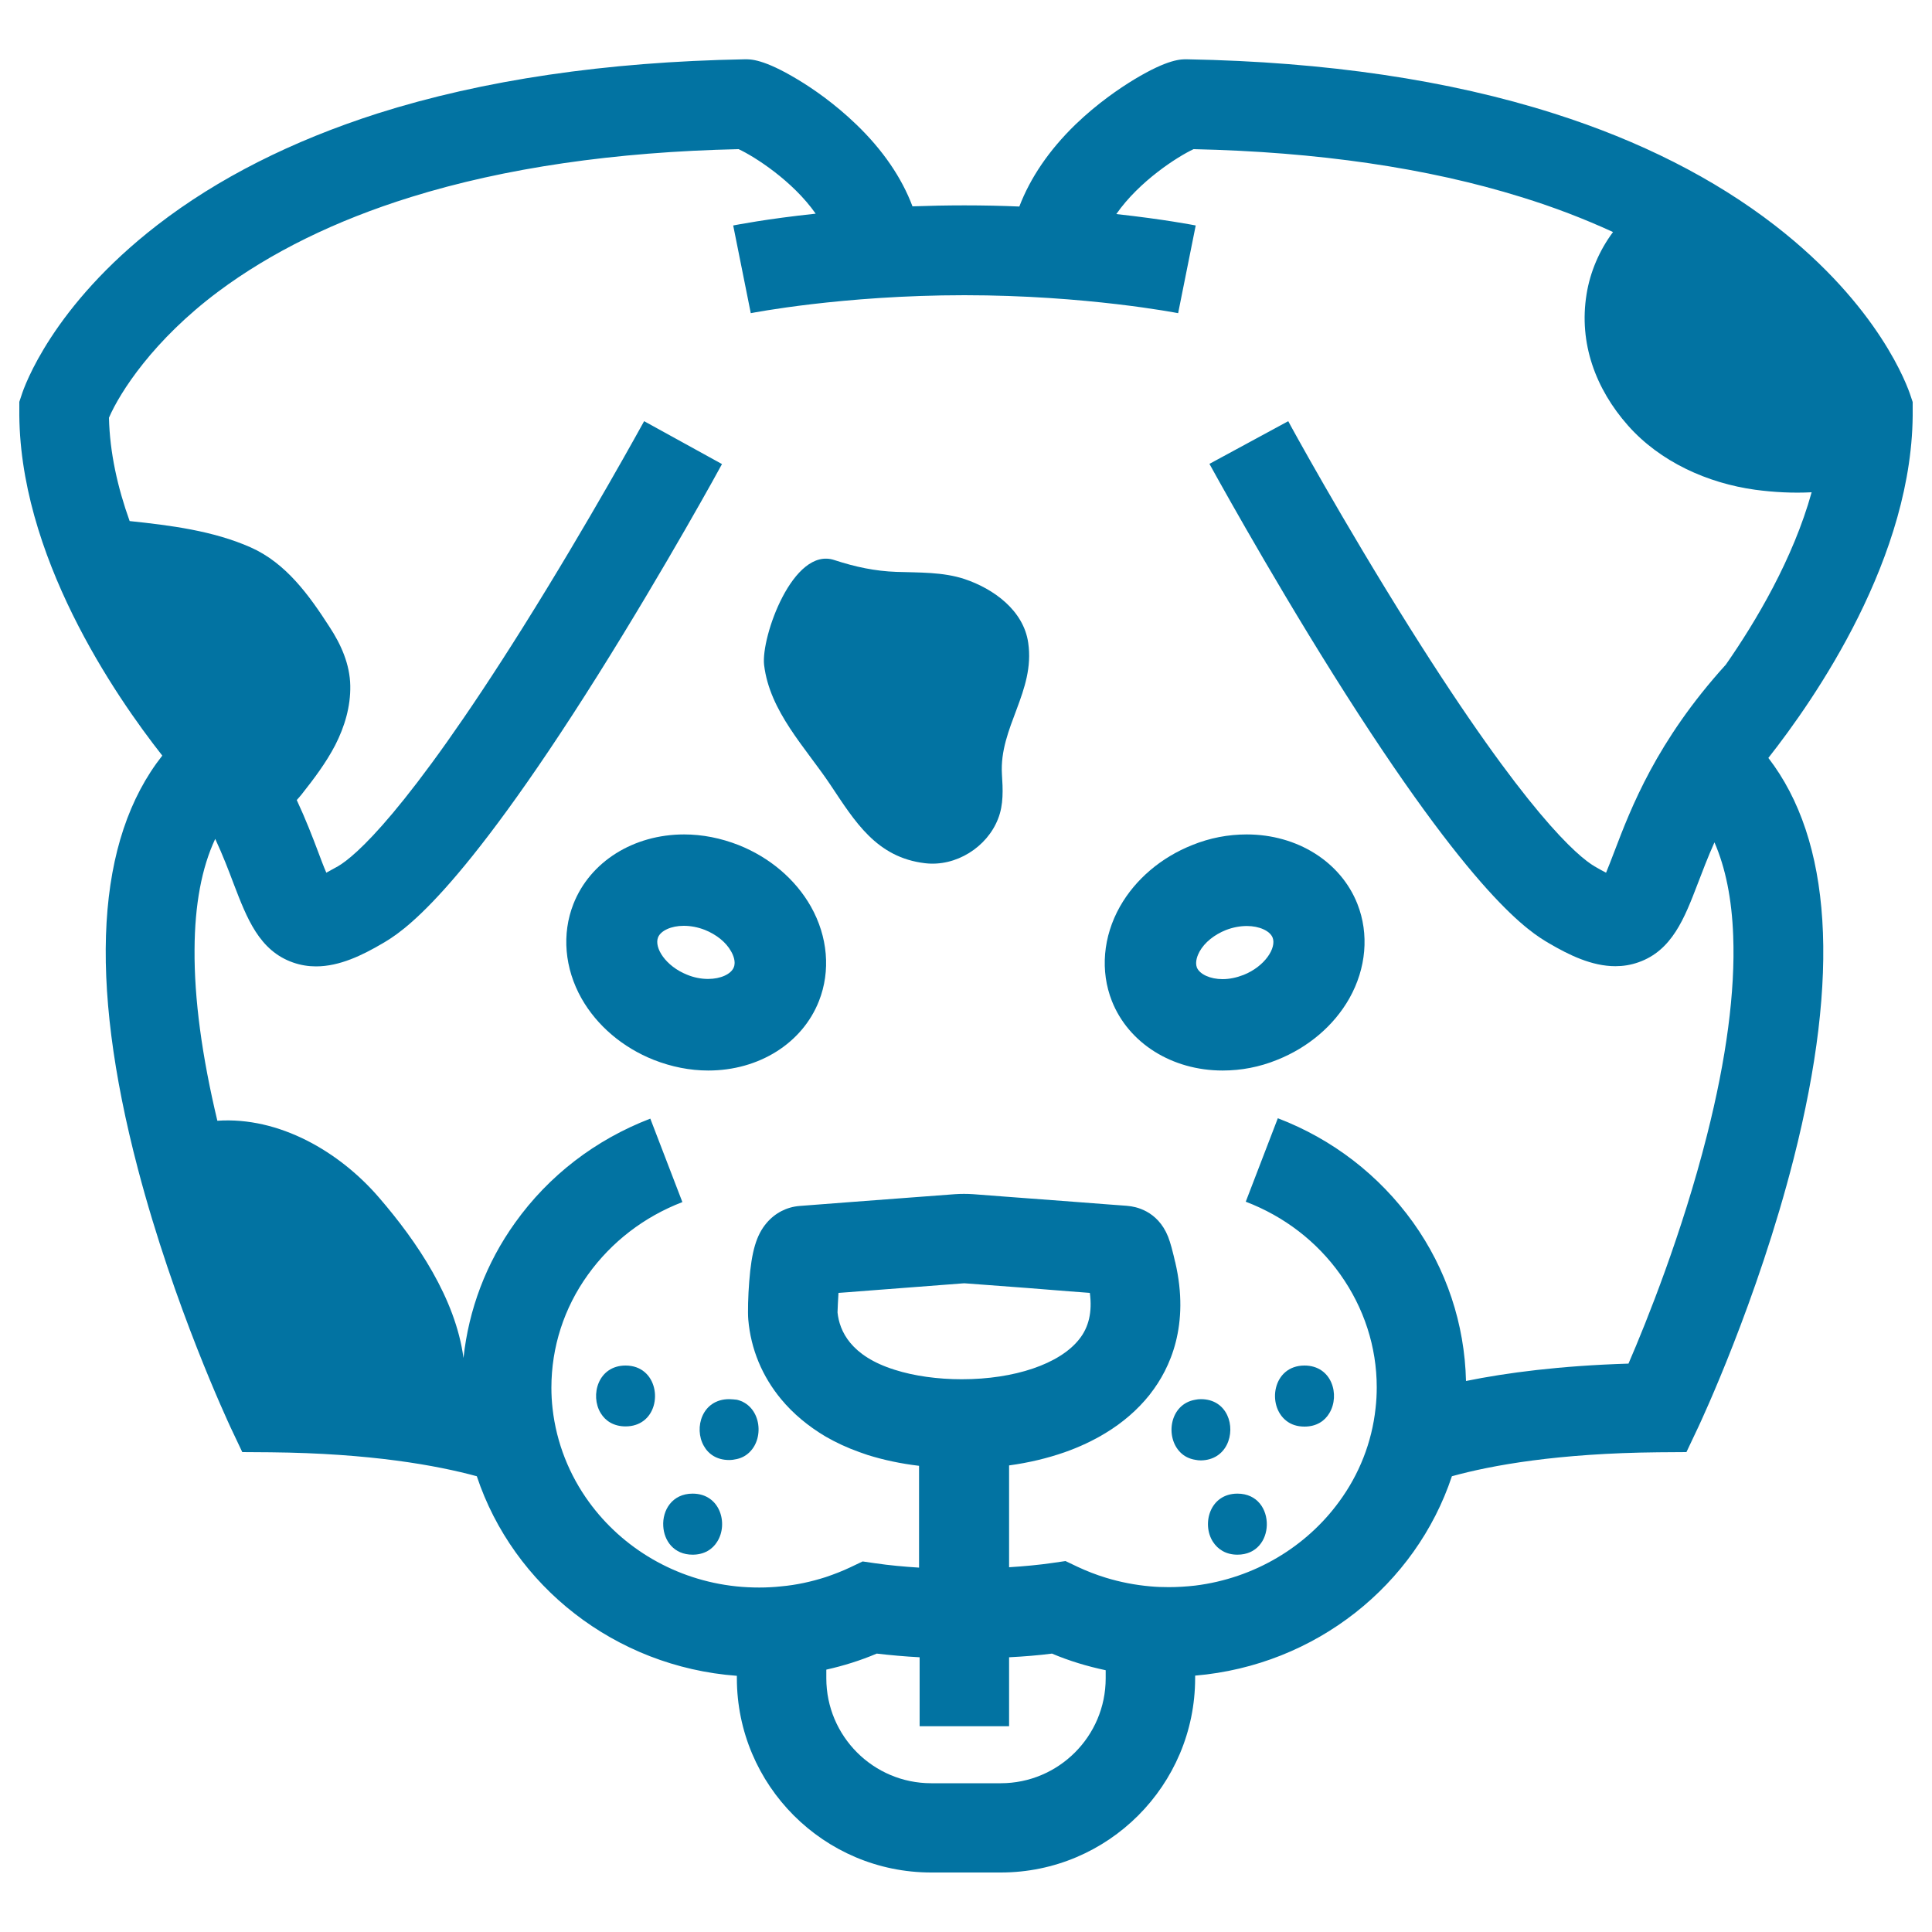
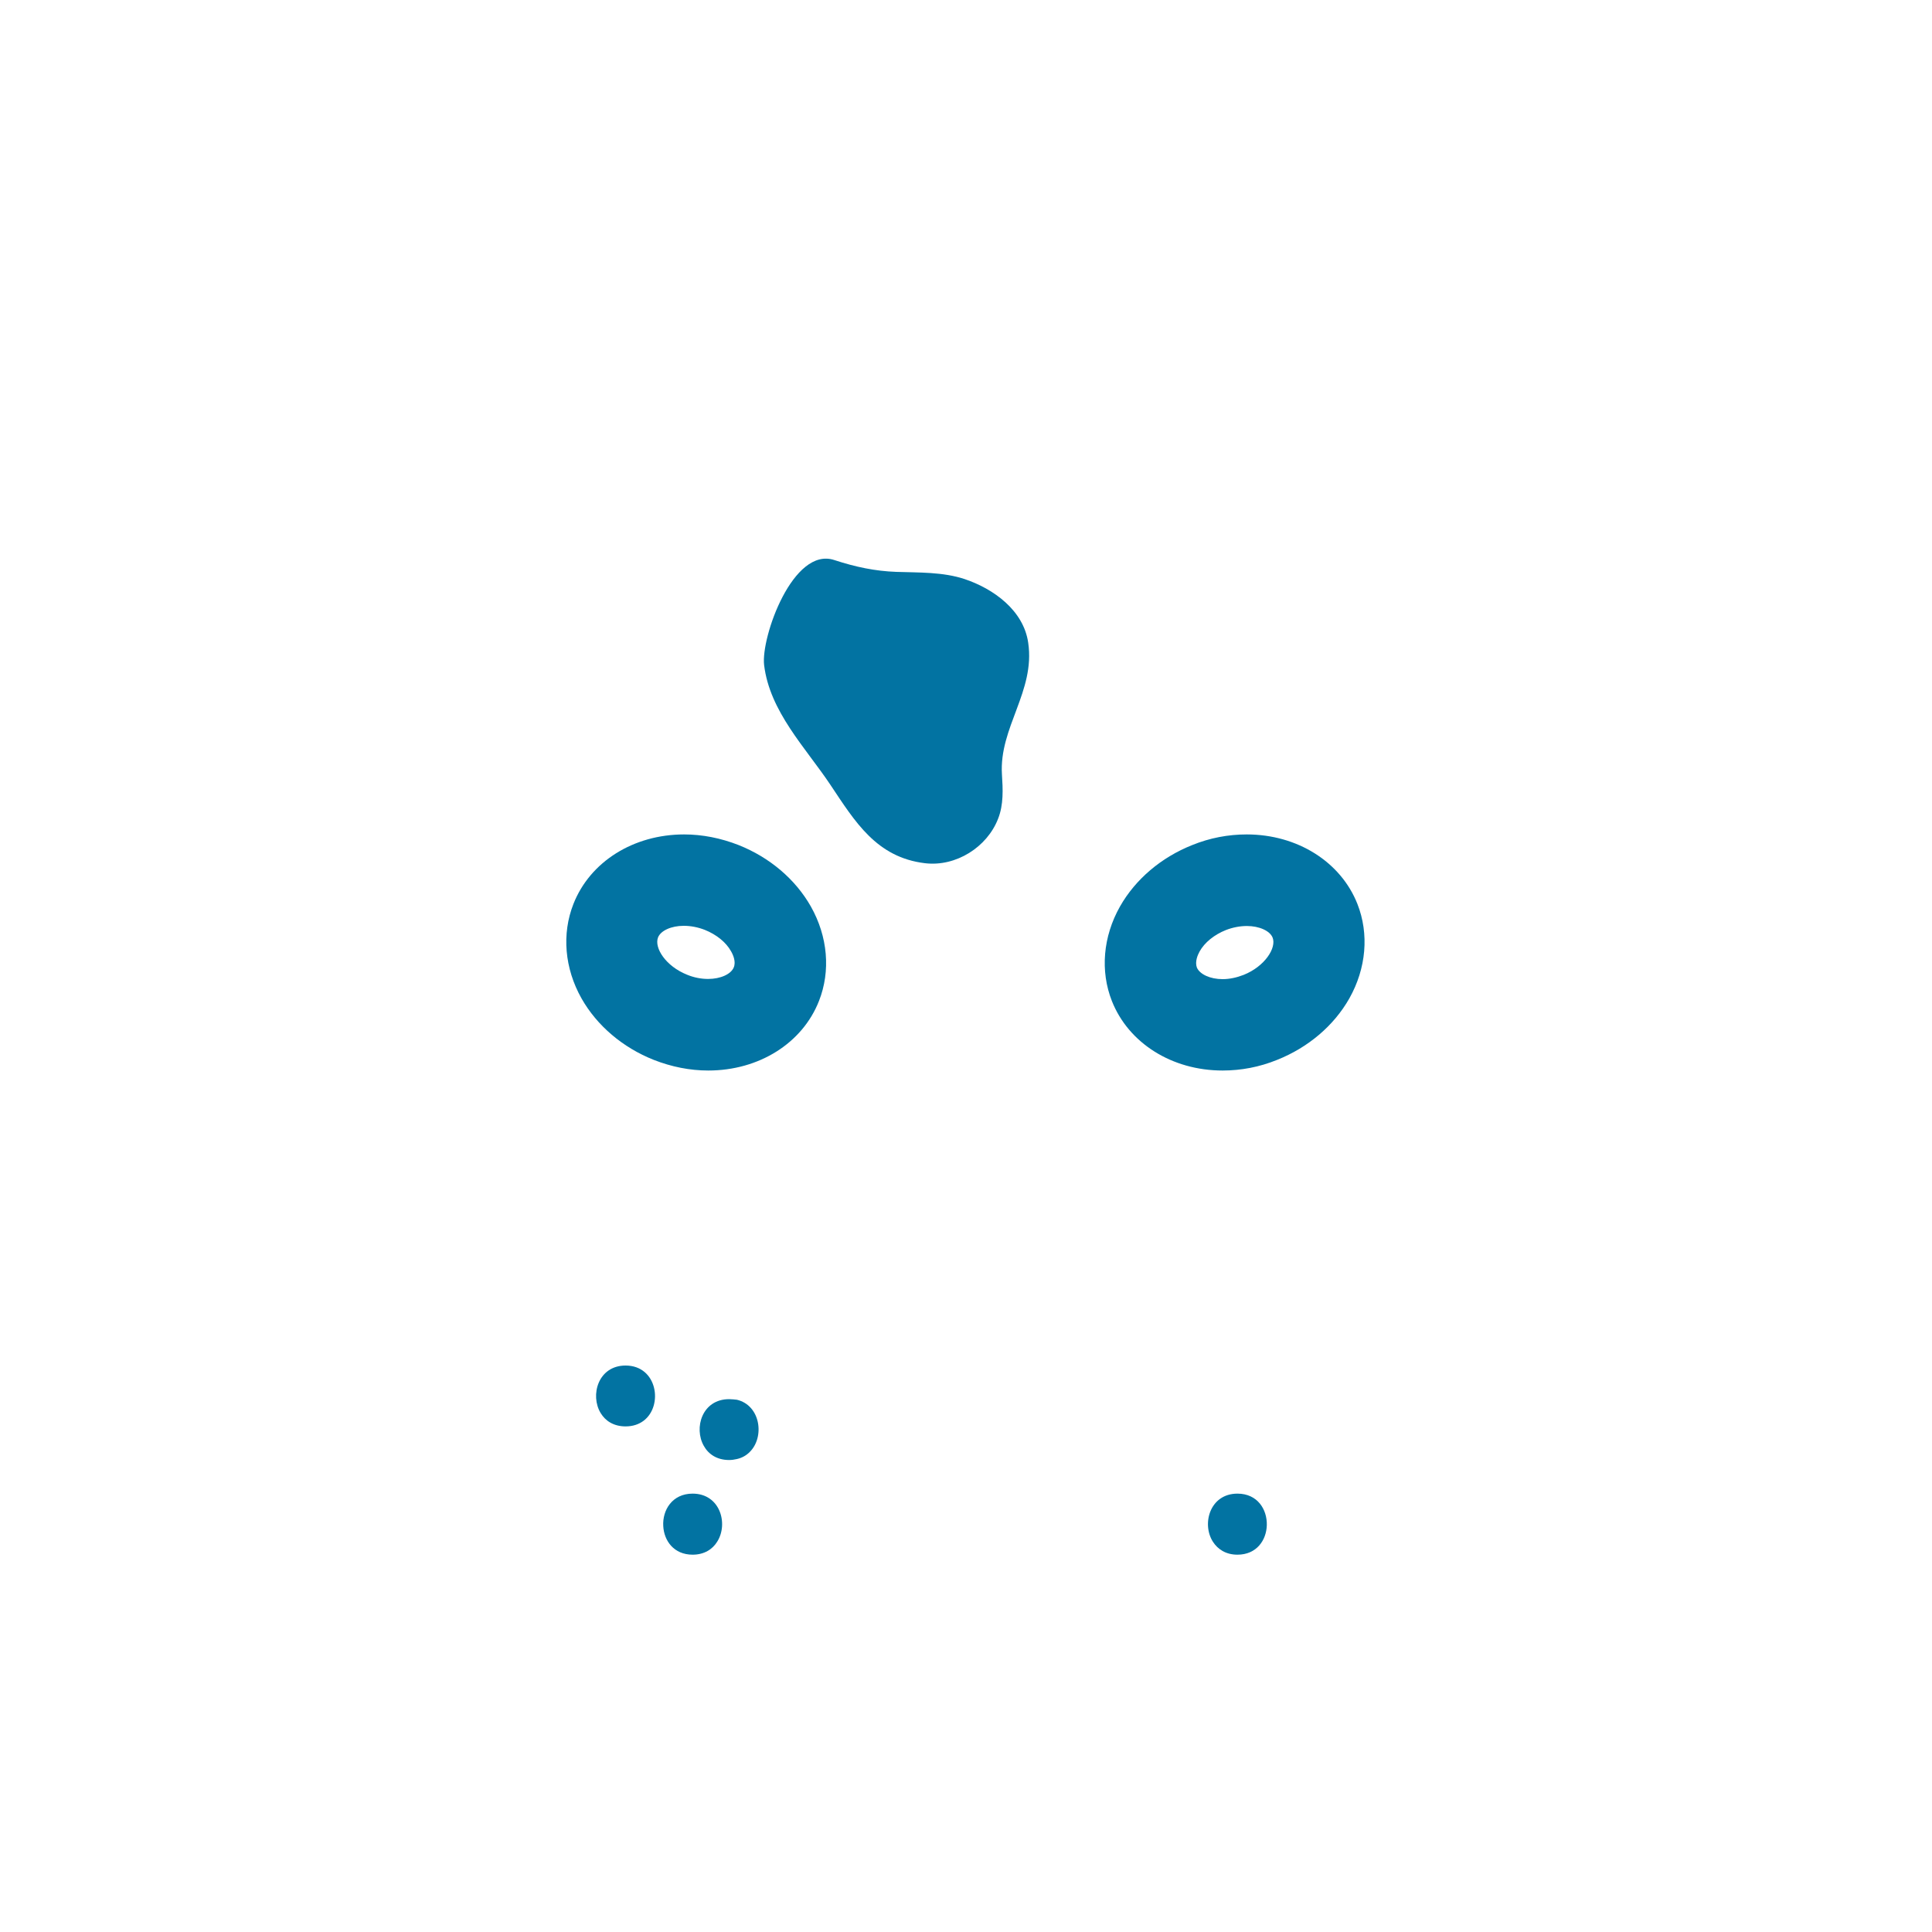
<svg xmlns="http://www.w3.org/2000/svg" viewBox="0 0 1000 1000" style="fill:#0273a2">
  <title>Dog Face Outline Front SVG icon</title>
  <g>
    <g>
      <path d="M382.3,437.4c-9.2-3.6-18.7-5.5-28.2-5.5c-26.2,0-48.7,14.1-57.3,36c-6.1,15.5-4.6,33.3,4.2,48.9c8,14.1,21.3,25.4,37.4,31.8c9.2,3.6,18.7,5.5,28.2,5.5c26.2,0,48.7-14.1,57.3-36c6.1-15.5,4.6-33.3-4.2-48.9C411.7,455.1,398.4,443.8,382.3,437.4z M379.8,500.7c-1.4,3.5-6.8,6-13.3,6c-3.5,0-7.3-0.7-10.9-2.2c-11-4.4-17.1-13.9-15-19.3c1.4-3.5,6.8-6,13.3-6c3.6,0,7.3,0.7,10.9,2.1c6,2.4,11,6.4,13.6,11.1C379.5,494.3,381,497.8,379.8,500.7z" />
      <path d="M579.7,469.2c-8.8,15.6-10.3,33.4-4.2,48.9c8.6,21.8,31.1,36,57.3,36l0,0c9.6,0,19.1-1.8,28.2-5.5c16.1-6.4,29.4-17.7,37.4-31.8c8.8-15.6,10.3-33.4,4.2-48.9c-8.6-21.8-31.1-36-57.3-36c-9.6,0-19.1,1.8-28.2,5.5C601,443.8,587.7,455.1,579.7,469.2z M620.9,492.5c2.6-4.7,7.6-8.7,13.6-11.1c3.6-1.4,7.3-2.1,10.9-2.1c6.4,0,11.9,2.5,13.3,6c2.1,5.3-4,14.9-15,19.3c-3.6,1.4-7.3,2.2-10.9,2.2l0,0c-6.4,0-11.8-2.5-13.3-6C618.4,497.8,619.9,494.3,620.9,492.5z" />
-       <path d="M990,211.6l0-3.5l-1.1-3.3c-1.5-4.6-16-46.2-70.3-88.2c-31.3-24.2-69.7-43.7-114.1-57.8C750,41.4,686.2,32,614.7,30.7c-3.3-0.1-10-0.2-27.6,10.4c-7.6,4.6-19.1,12.4-30.5,23.4c-13.6,13.2-23.3,27.5-29,42.4c-9.1-0.4-18.6-0.6-28.5-0.6c-9.3,0-18.3,0.2-26.8,0.5c-5.6-14.9-15.4-29.2-29-42.3c-11.4-11-22.8-18.8-30.5-23.4c-17.6-10.6-24.4-10.5-27.6-10.4C313.8,32,250,41.4,195.5,58.7c-44.4,14.2-82.8,33.6-114.1,57.8c-54.3,42-68.9,83.6-70.3,88.2l-1.1,3.3l0,3.5c-0.9,75.5,49.9,149,74,179.6c-34.2,43.4-38.5,115.4-12.6,214c18.8,71.5,46.7,130.9,47.8,133.4l6.2,13.1l14.5,0.1c52,0.5,86.3,6.8,106.9,12.4c18.8,56.6,71.4,98.6,134.6,103.3v1.2c0,55.5,45.1,100.6,100.6,100.6h36c55.5,0,100.6-45.1,100.6-100.6v-1.3c62.4-5.3,114.2-47,132.9-103.2c20.6-5.7,54.9-11.9,106.9-12.4l14.5-0.1l6.2-13.1c1.2-2.6,30.5-65,49.3-138.8c24.2-95.2,19.7-164.8-13.1-207.4C938.9,362.3,990.9,288,990,211.6z M580.5,670.4L580.5,670.4c-0.3,0-0.7,0-1-0.1C579.9,670.4,580.2,670.4,580.5,670.4z M434,669.2c3.2-0.2,6.8-0.5,10.5-0.8c23.4-1.8,53.5-4.1,53.5-4.1c0.7-0.1,1.5-0.1,2.2,0c24.4,1.8,41.5,3.1,53.4,4.1c4.1,0.3,7.5,0.6,10.5,0.8c1.3,9.8-0.5,17.8-5.6,24.1c-10.1,12.7-33.4,20.6-60.7,20.6h0c-12.4,0-24.7-1.7-34.7-4.9c-22.7-7.1-28.6-20-29.6-29.7C433.6,677.2,433.7,673.2,434,669.2z M572.3,868.7c0,30-24.4,54.3-54.3,54.3h-36c-30,0-54.3-24.4-54.3-54.3v-4.5c8.9-2,17.6-4.7,26.1-8.3c7,0.8,14.5,1.5,22.2,1.9v35.7h46.3v-35.7c7.8-0.4,15.2-1,22.2-1.9c9,3.8,18.3,6.6,27.8,8.6L572.3,868.7L572.3,868.7L572.3,868.7z M893.3,344c-36,39.7-49.1,74.2-57.8,97c-1.3,3.5-2.9,7.5-4.2,10.7c-1.6-0.8-3.6-1.9-6-3.3c-8.6-5.1-35.2-27.3-95.7-123.6c-34.3-54.6-62.6-106.2-62.8-106.8L626,240.1c0.3,0.5,29.1,53.2,64.1,109c73.1,116.5,102.1,133.5,111.6,139.1c10.4,6.1,22.2,11.9,34.4,11.9c4,0,7.9-0.6,11.9-2c17.5-6.1,23.9-22.9,30.7-40.6c2.5-6.5,5.2-13.7,8.7-21.5c5.7,13.1,9,29.2,9.7,48.4c1.1,28.7-3.5,63.5-13.6,103.3c-12.8,50.6-31.3,96.6-40.6,118.1c-35.4,1.1-63,4.7-84.1,9c-0.7-29.5-10.1-57.9-27.4-82.1c-17.5-24.4-41.7-43.1-70-53.9l-8.3,21.6l-8.3,21.6c19.9,7.6,36.8,20.6,48.9,37.6c12.3,17.3,18.9,37.5,18.9,58.5c0,3.6-0.2,7.2-0.6,10.7c-1.9,17.9-8.6,34.5-18.9,48.5c-17,23.3-43.8,39.6-74.5,43.4c-4.5,0.5-9,0.8-13.6,0.8c-3.2,0-6.4-0.1-9.6-0.4c-7.9-0.7-15.6-2.2-23.1-4.5c-4.9-1.5-9.8-3.4-14.5-5.6l-6.3-3l-6.9,1c-6.9,1-14.4,1.7-22.3,2.2V798v-39.5c10.2-1.4,19.8-3.7,28.7-6.8c7.7-2.7,14.9-6.1,21.3-10c8.9-5.4,16.5-12,22.6-19.6c0.2-0.3,0.4-0.5,0.6-0.8c10.2-13.1,20.4-35.4,12.8-68l-0.1-0.3c-0.3-1.3-1-4.4-1.8-7.3c-0.6-2.2-1.2-4-1.8-5.6c-5.5-13.7-17.2-15.6-20.7-15.9h0l-0.9-0.1l0,0c-3.2-0.2-14.5-1.1-27.7-2.1c-23.1-1.7-51.7-3.9-51.7-3.9c-3.1-0.2-6.2-0.2-9.2,0c0,0-28.7,2.2-51.8,3.9c-15.6,1.2-28.6,2.2-28.7,2.2c-6.6,0.5-12.7,3.6-17.1,8.8c-5.3,6.2-7.8,14.7-9,30.3c-0.6,7.3-0.8,16.1-0.5,19.6c1.3,15.5,7.3,29.6,17,41.3c6.2,7.5,14,14,23.1,19.4c5.4,3.1,11.2,5.8,17.4,8c1.4,0.5,2.8,1,4.3,1.5c8.3,2.6,17.3,4.5,26.6,5.6V798v13.4c-7.9-0.5-15.4-1.2-22.3-2.2l-6.9-1l-6.3,3c-4.2,2-8.4,3.6-12.8,5.1c-7.5,2.4-15.2,4.1-23.1,4.8c-3.7,0.4-7.5,0.6-11.3,0.6c-4,0-8-0.2-11.9-0.6c-31.5-3.3-58.9-19.8-76.2-43.6c-10.2-14-16.9-30.6-18.9-48.5c-0.4-3.5-0.6-7.1-0.6-10.7c0-21,6.5-41.3,18.9-58.5c12.2-17,29.1-30,48.9-37.6l-8.3-21.6l-8.3-21.6c-28.4,10.9-52.6,29.5-70,53.9c-15,20.9-24,44.9-26.7,70c-4.1-30.8-24.1-60.3-43.6-82.9c-20.6-24-51.9-42.1-83.8-39.9c-8-33.5-12-63.2-11.8-88.6c0.1-23.2,3.7-42.4,10.7-57.3c4,8.6,7,16.5,9.6,23.4c6.8,17.7,13.2,34.5,30.7,40.6c4,1.4,8,2,11.9,2c12.2,0,24-5.8,34.4-11.9c9.5-5.6,38.4-22.6,111.6-139.1c35-55.8,63.9-108.5,64.1-109L333.4,218c-0.3,0.5-28.5,52.1-62.8,106.8c-60.5,96.4-87.1,118.6-95.7,123.6c-2.5,1.4-4.5,2.5-6,3.3c-1.4-3.2-2.9-7.2-4.2-10.7c-2.9-7.7-6.4-16.8-11.1-26.9c0.9-1,1.7-1.9,2.5-2.9c6.4-8.1,12.6-16.3,17.4-25.5c4.9-9.6,8-20,7.8-30.8c-0.2-11.1-4.8-21.4-10.8-30.5c-10.5-16.3-22.5-33-40.8-41.1c-19.4-8.6-41.6-11.4-62.6-13.6c-6.2-17.3-10.3-35.4-10.7-53.5c5.7-13.2,23-40.2,56.6-65.3c27.2-20.3,60.7-36.8,99.7-48.9c48.5-15.1,105.6-23.4,169.6-24.8c8.2,3.8,28,16.4,39.9,33.4c-25.6,2.7-41.5,5.9-42.7,6.1l9.1,45.4c0.5-0.1,47.4-9.3,110.6-9.3c62.9,0,110.1,9.2,110.6,9.3l9.1-45.4c-1.1-0.2-16.4-3.2-41.1-5.9c11.9-17.1,31.8-29.8,40-33.6c64.1,1.4,121.1,9.7,169.6,24.8c16.9,5.2,32.7,11.3,47.5,18.1c-7.1,9.5-11.9,20.8-13.7,32.2c-4.1,25.3,4.7,49,21.4,67.9c16.7,18.9,41.3,29.9,65.9,33.3c9.8,1.3,19.5,1.8,29.2,1.3C928.1,289.3,908.9,321.6,893.3,344z" />
      <path d="M323.8,706.8c-14.2,0-18.5,15.4-12.9,24.6c2.4,4,6.7,6.9,12.9,6.9c3.8,0,6.9-1.1,9.3-2.9C343.4,727.7,340.3,706.8,323.8,706.8z" />
      <path d="M358.5,773.1c-10.6,0-15.7,8.6-15.2,16.8c0.4,7.6,5.5,14.8,15.2,14.8c6,0,10.3-2.8,12.7-6.7C377.1,788.8,372.8,773.1,358.5,773.1z" />
      <path d="M377.4,724.2c-14,0-18.4,14.9-13.1,24.2c2.4,4.3,6.8,7.3,13.1,7.3c1.4,0,2.7-0.2,4-0.5c2.7-0.6,4.9-1.9,6.6-3.6c7.9-7.7,5.7-24.2-6.6-27.1C380.2,724.4,378.9,724.2,377.4,724.2z" />
-       <path d="M665.8,735.4c2.4,1.9,5.5,3,9.4,3c6.2,0,10.5-2.9,12.9-7c5.6-9.3,1.3-24.6-12.9-24.6C658.7,706.8,655.6,727.5,665.8,735.4z" />
      <path d="M627.8,798c2.5,3.9,6.7,6.7,12.7,6.7c10,0,15-7.6,15.2-15.3c0.2-8.1-4.8-16.3-15.2-16.3C626.2,773.1,621.9,788.8,627.8,798z" />
-       <path d="M635,747.8c4.7-9.4,0.3-23.6-13.4-23.6c-1,0-2,0.1-2.9,0.3c-13.3,2.2-15.8,19.3-7.7,27.3c1.9,1.9,4.5,3.3,7.7,3.8c0.9,0.2,1.9,0.3,2.9,0.3C628.2,755.8,632.7,752.4,635,747.8z" />
      <path d="M532.2,332.7c-2.4-16.8-18-28-33-33c-11.2-3.7-23.6-3.3-35.3-3.7c-10.9-0.4-21-2.5-32-6.1c-21.4-7.2-38.1,39.9-36.4,54.3c2.9,24.1,21.4,42.7,34.3,62c12.7,19,23.8,37.6,49,40.6c16,1.9,32.1-8.3,37.8-23c2.9-7.3,2.5-15.3,2-23c0,0,0,0,0,0C517.1,376.5,535.9,357.9,532.2,332.7z" />
    </g>
  </g>
</svg>